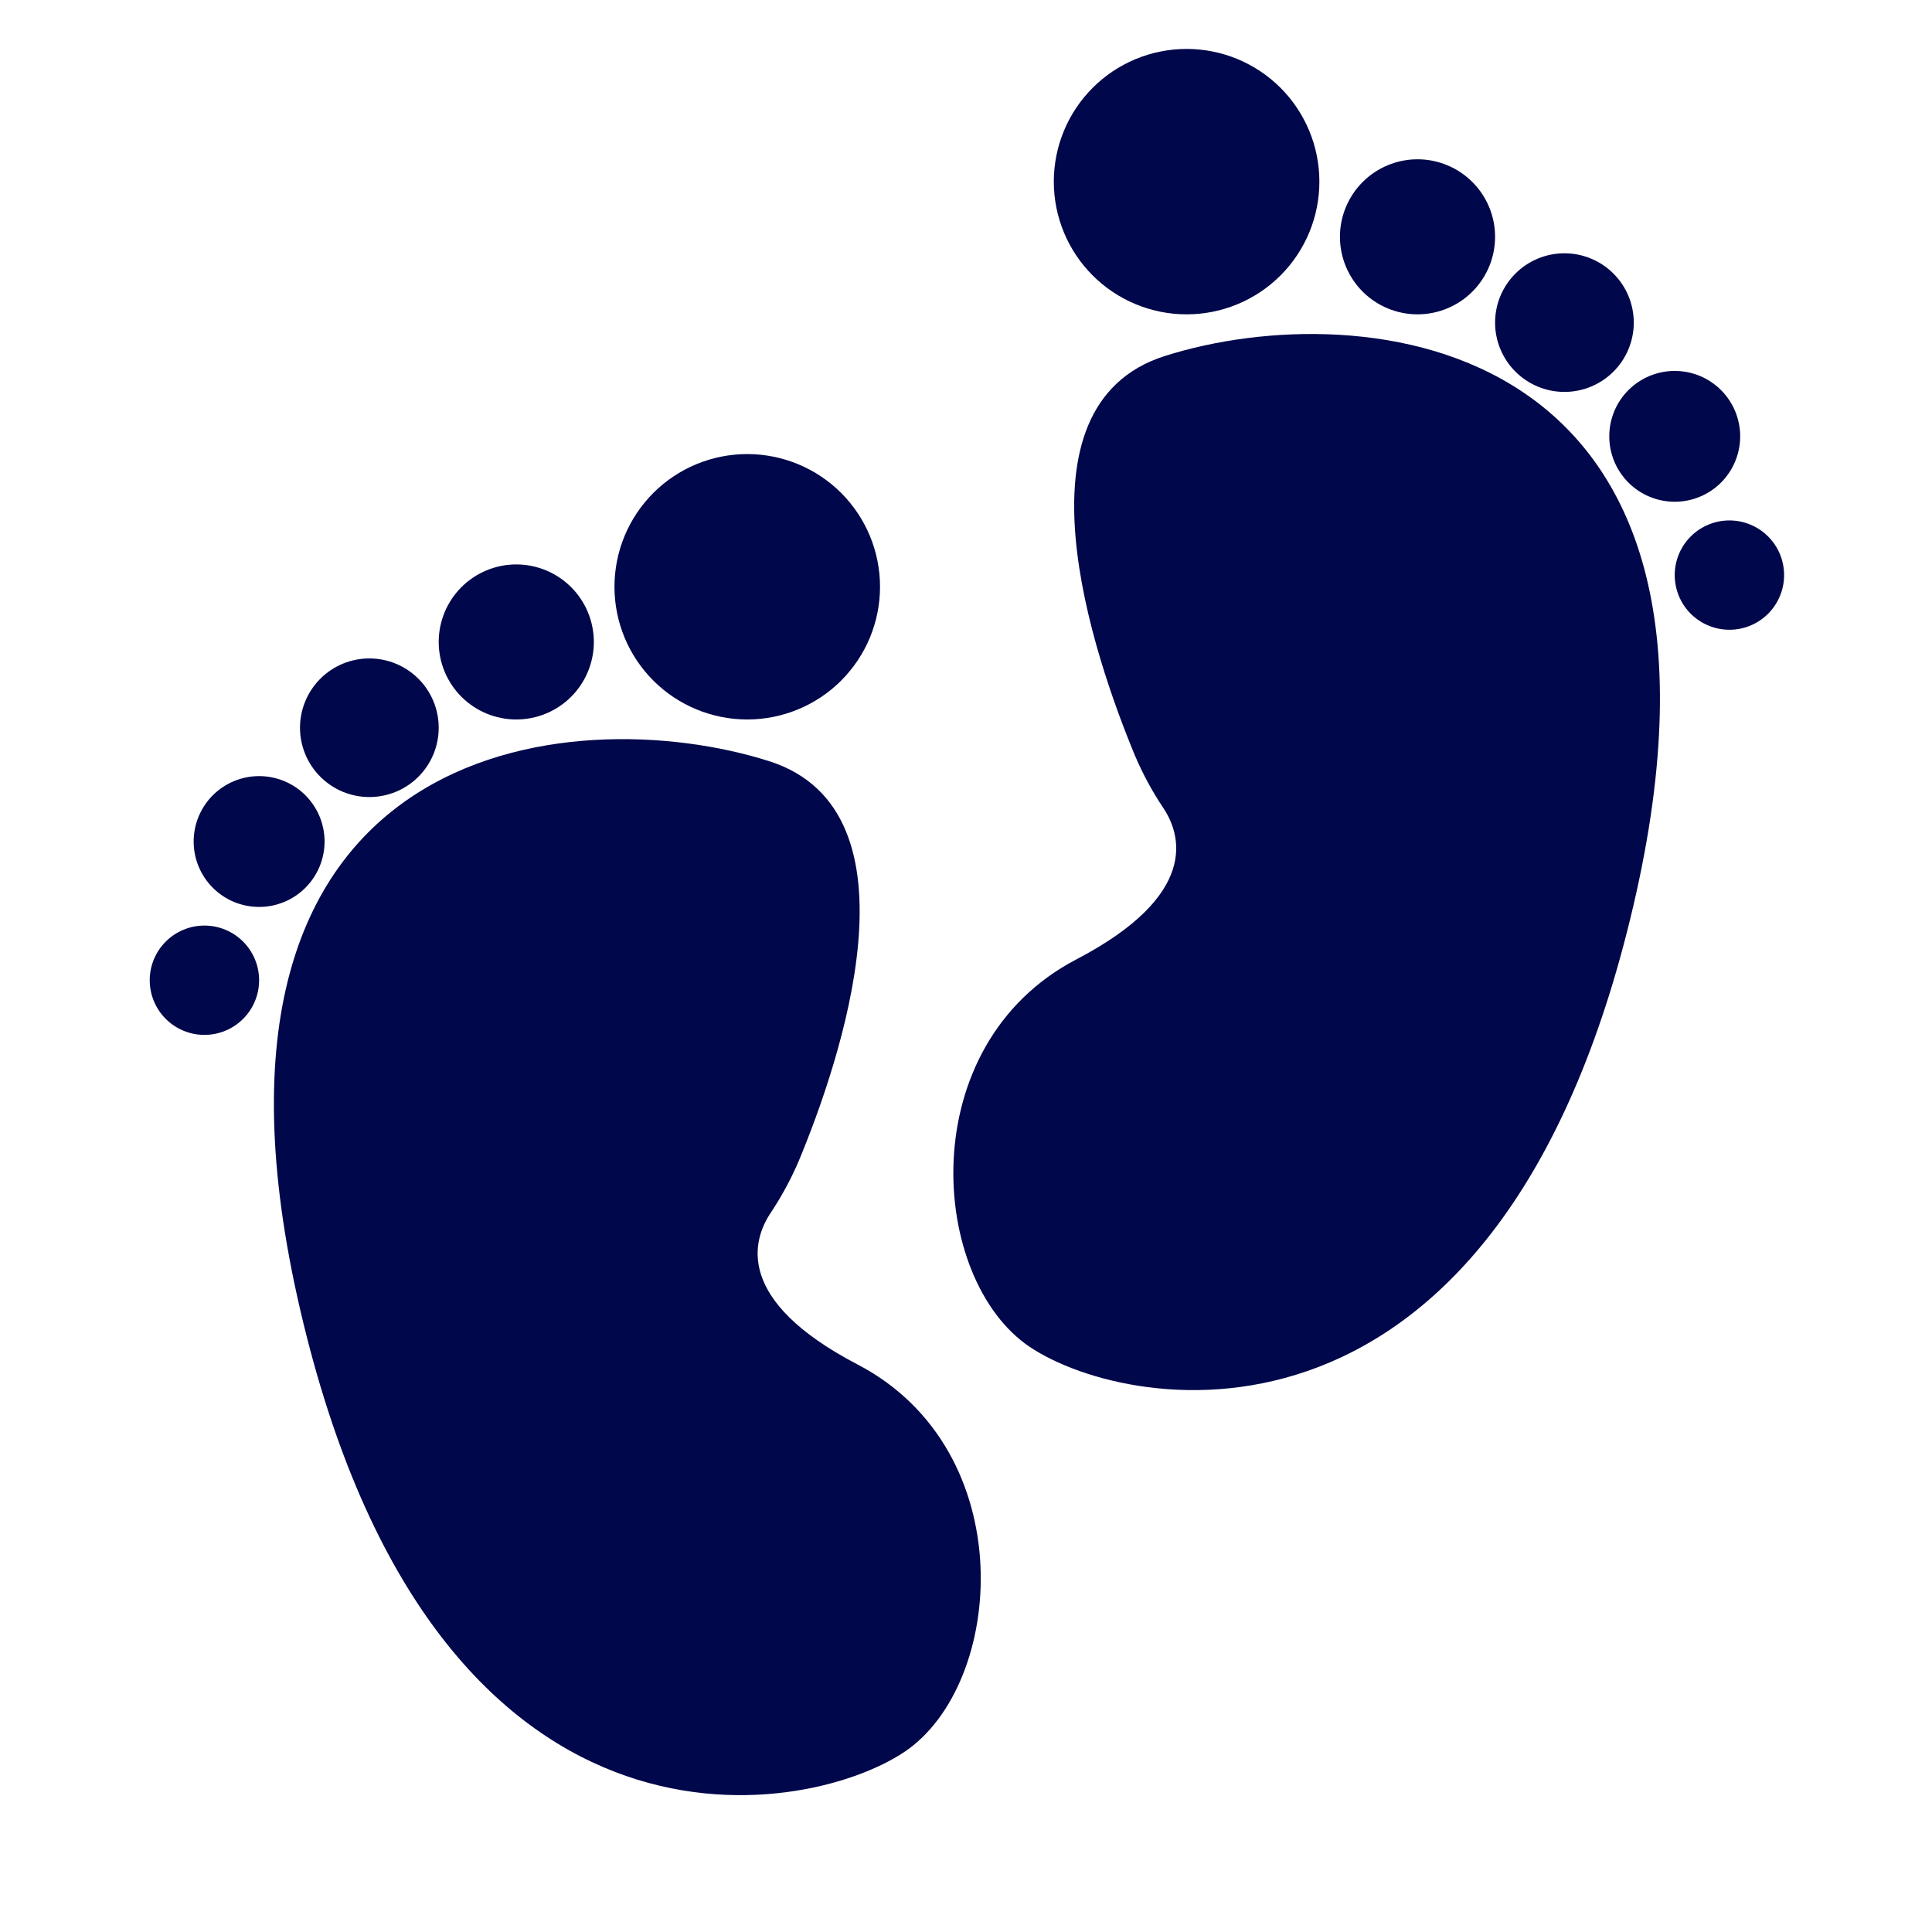
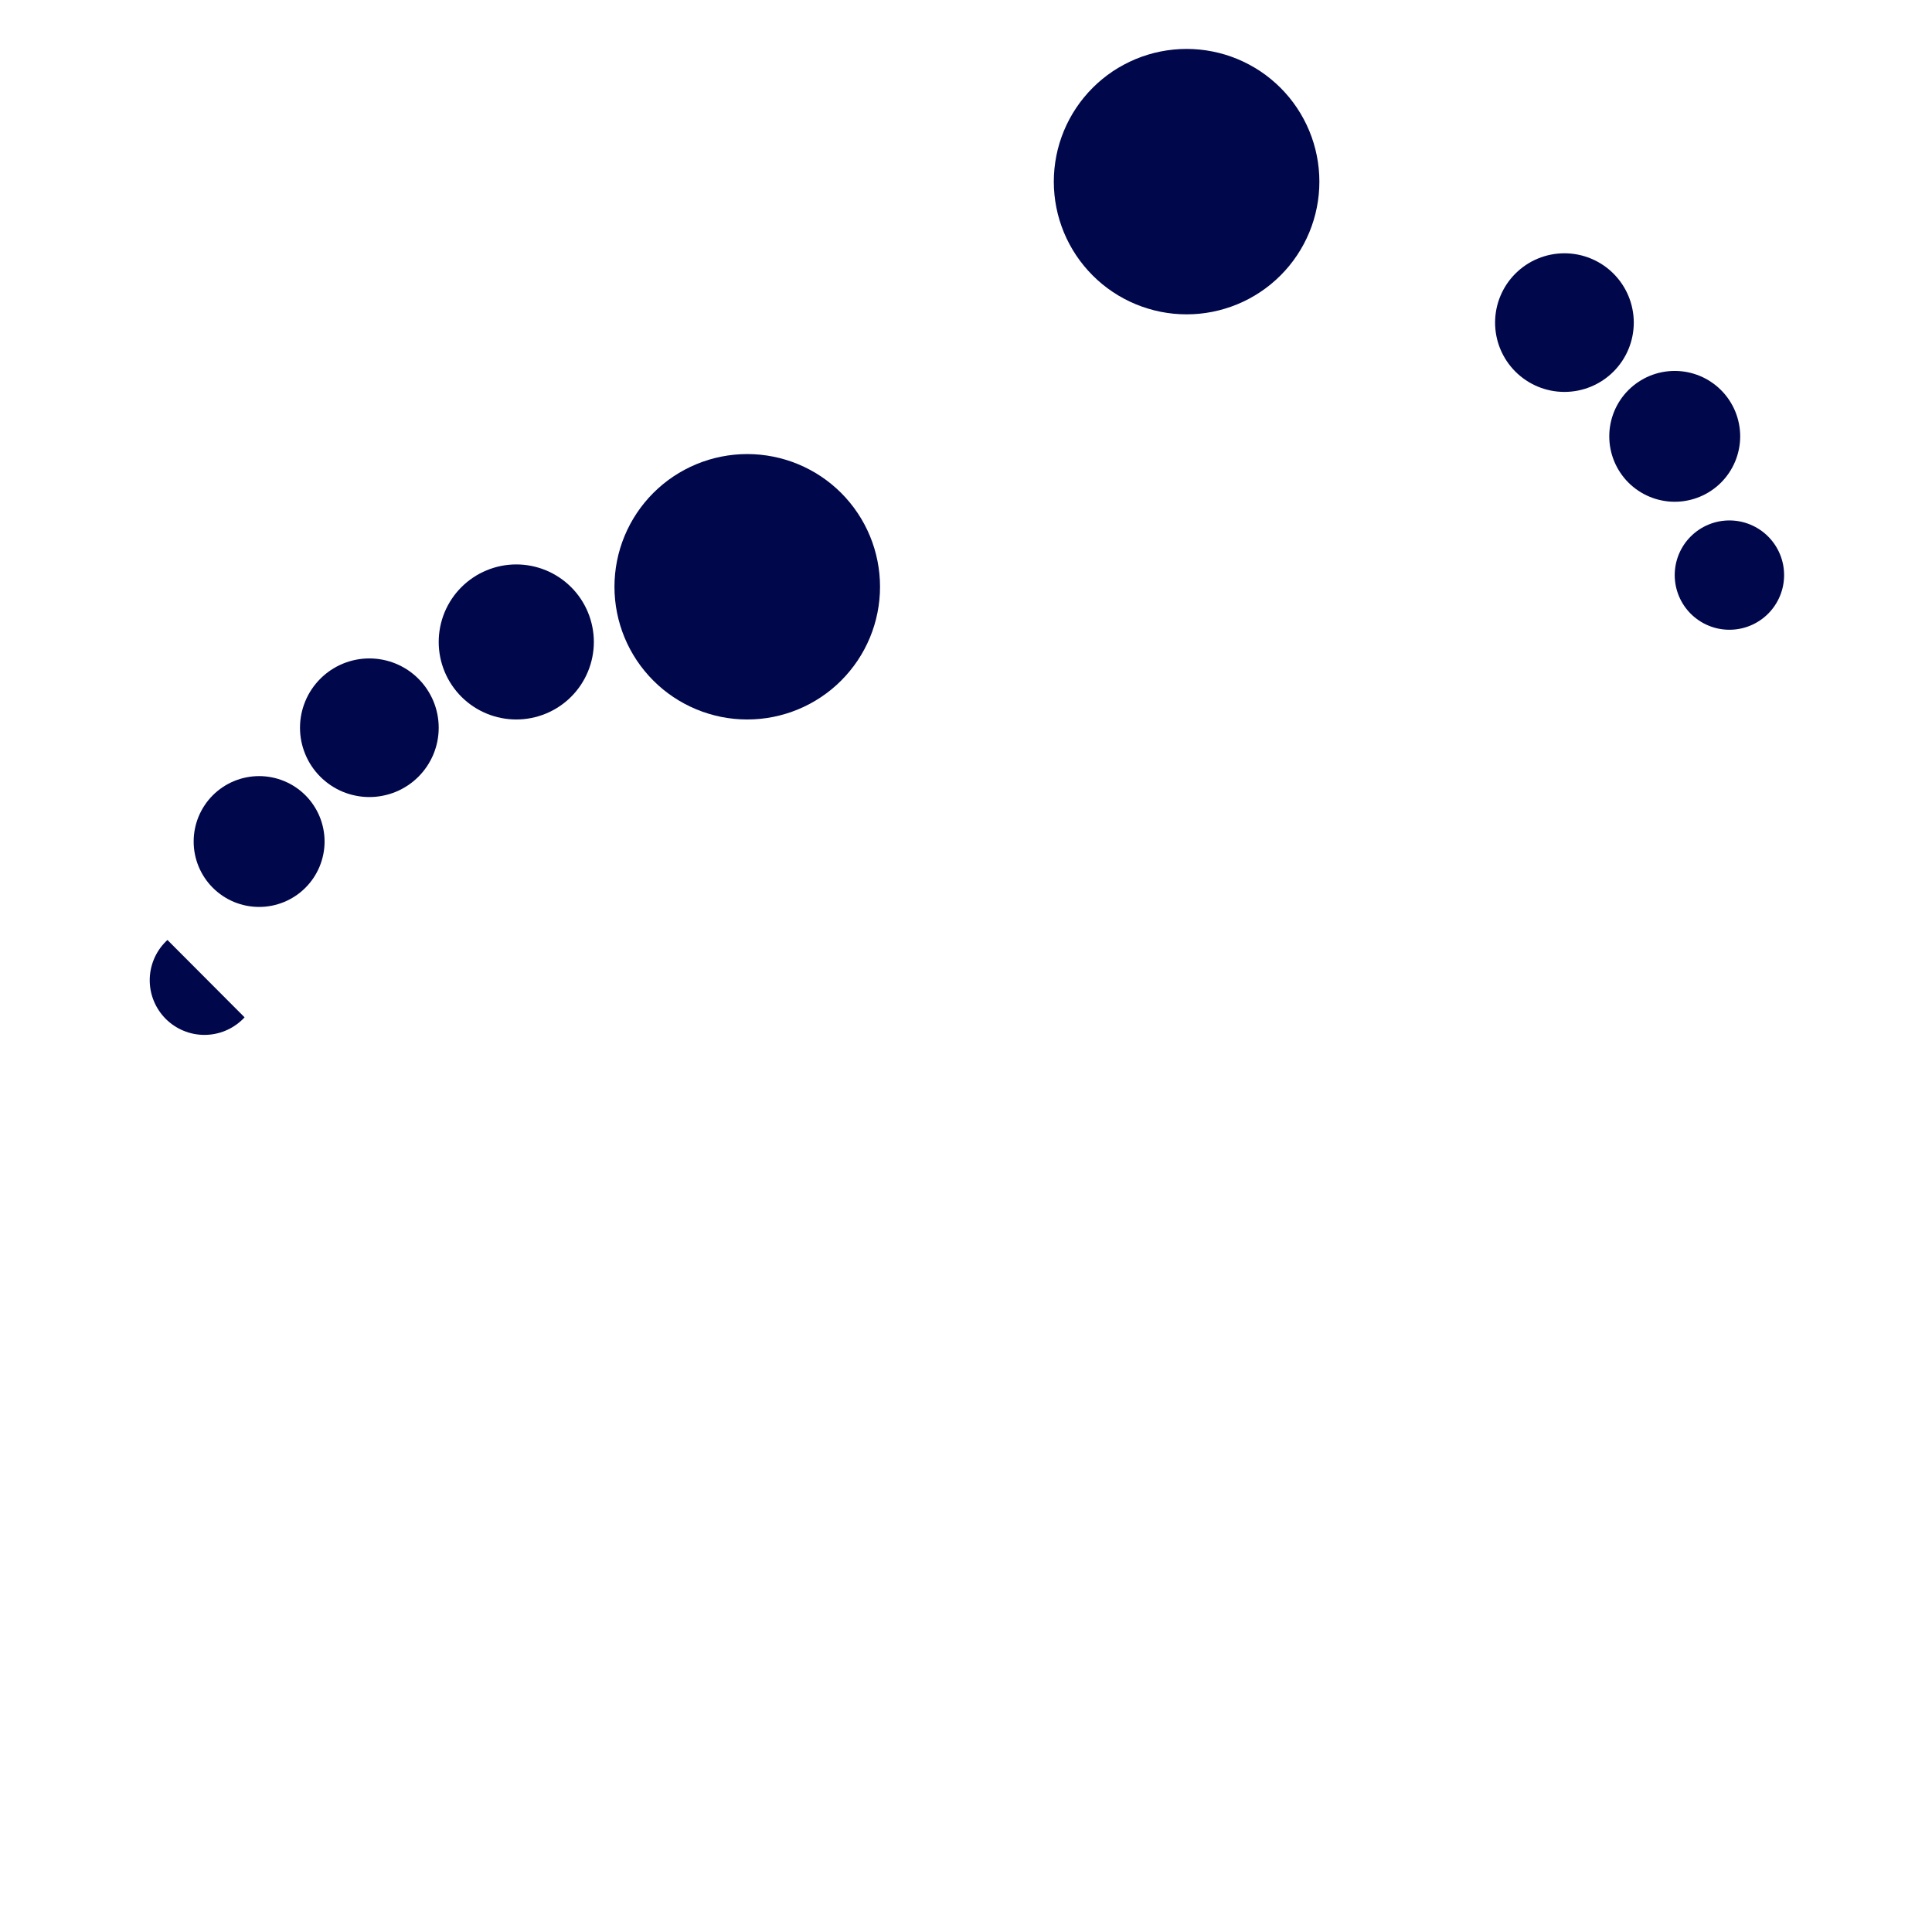
<svg xmlns="http://www.w3.org/2000/svg" width="500" zoomAndPan="magnify" viewBox="0 0 375 375" height="500" preserveAspectRatio="xMidYMid meet" version="1.0">
  <defs>
    <clipPath id="030104ef71">
-       <path d="M 29.062 179 L 51 179 L 51 201 L 29.062 201 Z M 29.062 179 " clip-rule="nonzero" />
+       <path d="M 29.062 179 L 51 201 L 29.062 201 Z M 29.062 179 " clip-rule="nonzero" />
    </clipPath>
    <clipPath id="7de1a6d046">
      <path d="M 204 9.48 L 257 9.48 L 257 62 L 204 62 Z M 204 9.48 " clip-rule="nonzero" />
    </clipPath>
    <clipPath id="bb1c338fb6">
      <path d="M 325 101 L 346.312 101 L 346.312 123 L 325 123 Z M 325 101 " clip-rule="nonzero" />
    </clipPath>
  </defs>
-   <path fill="#00074a" d="M 149.469 235.598 C 151.656 232.332 153.523 228.891 155.066 225.277 C 162.988 206.203 179.777 157.457 149.285 147.742 C 111.18 135.621 32.348 142.988 58.305 254.375 C 84.266 365.762 155.926 353.156 175.516 340.066 C 195.102 326.98 198.379 281.512 166.465 264.852 C 142.484 252.352 146.148 240.699 149.469 235.598 Z M 149.469 235.598 " fill-opacity="1" fill-rule="nonzero" />
  <path fill="#00074a" d="M 170.812 113.891 C 170.812 114.734 170.773 115.578 170.688 116.418 C 170.605 117.254 170.48 118.09 170.316 118.918 C 170.152 119.742 169.949 120.562 169.703 121.367 C 169.457 122.176 169.176 122.969 168.852 123.75 C 168.527 124.527 168.168 125.289 167.77 126.035 C 167.371 126.777 166.938 127.5 166.469 128.203 C 166 128.902 165.496 129.582 164.961 130.23 C 164.426 130.883 163.859 131.508 163.266 132.105 C 162.668 132.703 162.043 133.27 161.391 133.805 C 160.738 134.34 160.059 134.84 159.359 135.309 C 158.656 135.777 157.934 136.211 157.188 136.609 C 156.445 137.008 155.684 137.367 154.902 137.688 C 154.121 138.012 153.328 138.297 152.52 138.539 C 151.715 138.785 150.895 138.988 150.066 139.156 C 149.238 139.32 148.406 139.441 147.566 139.527 C 146.727 139.609 145.883 139.648 145.039 139.648 C 144.195 139.648 143.352 139.609 142.512 139.527 C 141.672 139.441 140.84 139.32 140.012 139.156 C 139.184 138.988 138.367 138.785 137.559 138.539 C 136.75 138.297 135.957 138.012 135.176 137.688 C 134.395 137.367 133.633 137.004 132.891 136.609 C 132.145 136.211 131.422 135.777 130.719 135.309 C 130.02 134.84 129.34 134.34 128.688 133.805 C 128.035 133.27 127.41 132.703 126.816 132.105 C 126.219 131.508 125.652 130.883 125.117 130.23 C 124.582 129.582 124.078 128.902 123.609 128.203 C 123.141 127.5 122.707 126.777 122.309 126.035 C 121.91 125.289 121.551 124.527 121.227 123.75 C 120.906 122.969 120.621 122.176 120.375 121.367 C 120.129 120.562 119.926 119.742 119.762 118.918 C 119.598 118.09 119.473 117.254 119.391 116.418 C 119.309 115.578 119.266 114.734 119.266 113.891 C 119.266 113.047 119.309 112.207 119.391 111.367 C 119.473 110.527 119.598 109.695 119.762 108.867 C 119.926 108.039 120.129 107.223 120.375 106.414 C 120.621 105.605 120.906 104.812 121.227 104.035 C 121.551 103.254 121.91 102.492 122.309 101.75 C 122.707 101.004 123.141 100.281 123.609 99.582 C 124.078 98.879 124.582 98.203 125.117 97.551 C 125.652 96.898 126.219 96.273 126.816 95.676 C 127.41 95.082 128.035 94.516 128.688 93.98 C 129.34 93.445 130.02 92.941 130.719 92.473 C 131.422 92.004 132.145 91.57 132.891 91.176 C 133.633 90.777 134.395 90.418 135.176 90.094 C 135.957 89.77 136.75 89.488 137.559 89.242 C 138.367 88.996 139.184 88.793 140.012 88.629 C 140.84 88.465 141.672 88.34 142.512 88.258 C 143.352 88.176 144.195 88.133 145.039 88.133 C 145.883 88.133 146.727 88.176 147.566 88.258 C 148.406 88.34 149.238 88.465 150.066 88.629 C 150.895 88.793 151.715 88.996 152.52 89.242 C 153.328 89.488 154.121 89.77 154.902 90.094 C 155.684 90.418 156.445 90.777 157.188 91.176 C 157.934 91.57 158.656 92.004 159.359 92.473 C 160.059 92.941 160.738 93.445 161.391 93.98 C 162.043 94.516 162.668 95.082 163.266 95.676 C 163.859 96.273 164.426 96.898 164.961 97.551 C 165.496 98.203 166 98.879 166.469 99.582 C 166.938 100.281 167.371 101.004 167.77 101.75 C 168.168 102.492 168.527 103.254 168.852 104.035 C 169.176 104.812 169.457 105.605 169.703 106.414 C 169.949 107.223 170.152 108.039 170.316 108.867 C 170.48 109.695 170.605 110.527 170.688 111.367 C 170.773 112.207 170.812 113.047 170.812 113.891 Z M 170.812 113.891 " fill-opacity="1" fill-rule="nonzero" />
  <path fill="#00074a" d="M 115.266 124.602 C 115.266 125.59 115.168 126.57 114.973 127.539 C 114.781 128.508 114.496 129.449 114.117 130.359 C 113.738 131.273 113.277 132.141 112.727 132.961 C 112.176 133.785 111.555 134.543 110.855 135.242 C 110.156 135.941 109.395 136.566 108.574 137.113 C 107.75 137.664 106.883 138.125 105.969 138.504 C 105.055 138.883 104.113 139.168 103.145 139.359 C 102.176 139.555 101.195 139.648 100.207 139.648 C 99.219 139.648 98.242 139.555 97.27 139.359 C 96.301 139.168 95.359 138.883 94.445 138.504 C 93.535 138.125 92.664 137.664 91.844 137.113 C 91.023 136.566 90.262 135.941 89.562 135.242 C 88.863 134.543 88.238 133.785 87.691 132.961 C 87.141 132.141 86.676 131.273 86.297 130.359 C 85.922 129.449 85.633 128.508 85.441 127.539 C 85.25 126.57 85.152 125.59 85.152 124.602 C 85.152 123.613 85.25 122.637 85.441 121.668 C 85.633 120.699 85.922 119.758 86.297 118.844 C 86.676 117.934 87.141 117.066 87.691 116.242 C 88.238 115.422 88.863 114.66 89.562 113.965 C 90.262 113.266 91.023 112.641 91.844 112.094 C 92.664 111.543 93.535 111.078 94.445 110.703 C 95.359 110.324 96.301 110.039 97.27 109.844 C 98.242 109.652 99.219 109.555 100.207 109.555 C 101.195 109.555 102.176 109.652 103.145 109.844 C 104.113 110.039 105.055 110.324 105.969 110.703 C 106.883 111.078 107.75 111.543 108.574 112.094 C 109.395 112.641 110.156 113.266 110.855 113.965 C 111.555 114.66 112.176 115.422 112.727 116.242 C 113.277 117.066 113.738 117.934 114.117 118.844 C 114.496 119.758 114.781 120.699 114.973 121.668 C 115.168 122.637 115.266 123.613 115.266 124.602 Z M 115.266 124.602 " fill-opacity="1" fill-rule="nonzero" />
  <path fill="#00074a" d="M 85.152 141.254 C 85.152 142.137 85.066 143.012 84.895 143.879 C 84.723 144.742 84.465 145.586 84.129 146.402 C 83.789 147.219 83.375 147.992 82.883 148.727 C 82.395 149.461 81.836 150.141 81.211 150.766 C 80.586 151.391 79.906 151.949 79.172 152.438 C 78.434 152.93 77.66 153.344 76.844 153.684 C 76.027 154.02 75.184 154.273 74.316 154.445 C 73.453 154.621 72.574 154.707 71.691 154.707 C 70.809 154.707 69.934 154.621 69.066 154.445 C 68.199 154.273 67.359 154.02 66.539 153.684 C 65.723 153.344 64.949 152.93 64.215 152.438 C 63.48 151.949 62.801 151.391 62.176 150.766 C 61.551 150.141 60.992 149.461 60.5 148.727 C 60.008 147.992 59.594 147.219 59.258 146.402 C 58.918 145.586 58.664 144.742 58.488 143.879 C 58.316 143.012 58.23 142.137 58.23 141.254 C 58.23 140.371 58.316 139.496 58.488 138.629 C 58.664 137.762 58.918 136.922 59.258 136.105 C 59.594 135.289 60.008 134.516 60.5 133.781 C 60.992 133.043 61.551 132.367 62.176 131.742 C 62.801 131.117 63.48 130.559 64.215 130.066 C 64.949 129.578 65.723 129.164 66.539 128.824 C 67.359 128.488 68.199 128.23 69.066 128.059 C 69.934 127.887 70.809 127.801 71.691 127.801 C 72.574 127.801 73.453 127.887 74.316 128.059 C 75.184 128.23 76.027 128.488 76.844 128.824 C 77.66 129.164 78.434 129.578 79.172 130.066 C 79.906 130.559 80.586 131.117 81.211 131.742 C 81.836 132.367 82.395 133.043 82.883 133.781 C 83.375 134.516 83.789 135.289 84.129 136.105 C 84.465 136.922 84.723 137.762 84.895 138.629 C 85.066 139.496 85.152 140.371 85.152 141.254 Z M 85.152 141.254 " fill-opacity="1" fill-rule="nonzero" />
  <path fill="#00074a" d="M 63 163.34 C 63 164.172 62.918 164.996 62.754 165.816 C 62.59 166.633 62.352 167.426 62.031 168.199 C 61.711 168.969 61.32 169.699 60.855 170.395 C 60.395 171.086 59.867 171.727 59.277 172.316 C 58.688 172.906 58.047 173.434 57.352 173.895 C 56.656 174.359 55.926 174.75 55.156 175.07 C 54.383 175.387 53.59 175.629 52.773 175.793 C 51.953 175.953 51.129 176.035 50.293 176.035 C 49.461 176.035 48.633 175.953 47.816 175.793 C 46.996 175.629 46.203 175.387 45.43 175.07 C 44.66 174.75 43.93 174.359 43.234 173.895 C 42.543 173.434 41.898 172.906 41.309 172.316 C 40.719 171.727 40.191 171.086 39.73 170.395 C 39.266 169.699 38.875 168.969 38.555 168.199 C 38.234 167.426 37.996 166.633 37.832 165.816 C 37.668 164.996 37.59 164.172 37.59 163.34 C 37.59 162.504 37.668 161.68 37.832 160.863 C 37.996 160.043 38.234 159.25 38.555 158.48 C 38.875 157.711 39.266 156.977 39.73 156.285 C 40.191 155.59 40.719 154.949 41.309 154.359 C 41.898 153.77 42.543 153.246 43.234 152.781 C 43.93 152.316 44.66 151.926 45.43 151.609 C 46.203 151.289 46.996 151.047 47.816 150.887 C 48.633 150.723 49.461 150.641 50.293 150.641 C 51.129 150.641 51.953 150.723 52.773 150.887 C 53.59 151.047 54.383 151.289 55.156 151.609 C 55.926 151.926 56.656 152.316 57.352 152.781 C 58.047 153.246 58.688 153.77 59.277 154.359 C 59.867 154.949 60.395 155.59 60.855 156.285 C 61.32 156.977 61.711 157.711 62.031 158.48 C 62.352 159.25 62.59 160.043 62.754 160.863 C 62.918 161.68 63 162.504 63 163.34 Z M 63 163.34 " fill-opacity="1" fill-rule="nonzero" />
  <g clip-path="url(#030104ef71)">
    <path fill="#00074a" d="M 50.293 190.262 C 50.293 190.957 50.227 191.648 50.09 192.332 C 49.953 193.016 49.754 193.68 49.484 194.32 C 49.219 194.965 48.891 195.578 48.504 196.156 C 48.117 196.734 47.676 197.27 47.184 197.766 C 46.691 198.258 46.156 198.695 45.574 199.082 C 44.996 199.469 44.383 199.797 43.742 200.062 C 43.098 200.332 42.434 200.531 41.75 200.668 C 41.066 200.805 40.375 200.871 39.68 200.871 C 38.98 200.871 38.289 200.805 37.605 200.668 C 36.922 200.531 36.258 200.332 35.617 200.062 C 34.973 199.797 34.359 199.469 33.781 199.082 C 33.199 198.695 32.664 198.258 32.172 197.766 C 31.68 197.273 31.238 196.734 30.852 196.156 C 30.465 195.578 30.137 194.965 29.871 194.32 C 29.605 193.68 29.402 193.016 29.266 192.332 C 29.129 191.648 29.062 190.957 29.062 190.262 C 29.062 189.566 29.129 188.875 29.266 188.191 C 29.402 187.508 29.605 186.848 29.871 186.203 C 30.137 185.559 30.465 184.949 30.852 184.367 C 31.238 183.789 31.68 183.254 32.172 182.762 C 32.664 182.27 33.199 181.828 33.781 181.441 C 34.359 181.055 34.973 180.727 35.617 180.461 C 36.258 180.195 36.922 179.992 37.605 179.855 C 38.289 179.723 38.98 179.652 39.68 179.652 C 40.375 179.652 41.066 179.723 41.75 179.855 C 42.434 179.992 43.098 180.195 43.742 180.461 C 44.383 180.727 44.996 181.055 45.574 181.441 C 46.156 181.828 46.691 182.27 47.184 182.762 C 47.676 183.254 48.117 183.789 48.504 184.367 C 48.891 184.949 49.219 185.559 49.484 186.203 C 49.754 186.848 49.953 187.508 50.09 188.191 C 50.227 188.875 50.293 189.566 50.293 190.262 Z M 50.293 190.262 " fill-opacity="1" fill-rule="nonzero" />
  </g>
-   <path fill="#00074a" d="M 225.887 156.961 C 223.695 153.699 221.828 150.258 220.289 146.641 C 212.371 127.566 195.57 78.82 226.074 69.105 C 264.18 56.984 343.012 64.352 317.051 175.738 C 291.09 287.125 219.402 274.559 199.871 261.43 C 180.336 248.305 177.008 202.875 208.926 186.215 C 232.863 173.715 229.207 162.023 225.887 156.961 Z M 225.887 156.961 " fill-opacity="1" fill-rule="nonzero" />
  <g clip-path="url(#7de1a6d046)">
    <path fill="#00074a" d="M 256.09 35.254 C 256.09 36.098 256.051 36.941 255.965 37.781 C 255.883 38.621 255.762 39.453 255.594 40.281 C 255.43 41.109 255.227 41.926 254.98 42.73 C 254.734 43.539 254.453 44.332 254.129 45.113 C 253.805 45.891 253.445 46.652 253.047 47.398 C 252.648 48.141 252.215 48.863 251.746 49.566 C 251.277 50.266 250.777 50.945 250.242 51.598 C 249.703 52.246 249.137 52.871 248.543 53.469 C 247.945 54.066 247.32 54.633 246.668 55.168 C 246.016 55.703 245.34 56.203 244.637 56.672 C 243.934 57.141 243.211 57.574 242.465 57.973 C 241.723 58.371 240.961 58.73 240.18 59.051 C 239.398 59.375 238.605 59.66 237.797 59.902 C 236.992 60.148 236.172 60.355 235.344 60.52 C 234.516 60.684 233.684 60.805 232.844 60.891 C 232.004 60.973 231.16 61.012 230.316 61.012 C 229.473 61.012 228.633 60.973 227.789 60.891 C 226.949 60.805 226.117 60.684 225.289 60.52 C 224.461 60.355 223.645 60.148 222.836 59.902 C 222.027 59.66 221.234 59.375 220.453 59.051 C 219.676 58.73 218.91 58.371 218.168 57.973 C 217.422 57.574 216.699 57.141 215.996 56.672 C 215.297 56.203 214.617 55.703 213.965 55.168 C 213.312 54.633 212.688 54.066 212.094 53.469 C 211.496 52.871 210.93 52.246 210.395 51.598 C 209.859 50.945 209.355 50.266 208.887 49.566 C 208.418 48.863 207.984 48.141 207.586 47.398 C 207.188 46.652 206.828 45.891 206.504 45.113 C 206.184 44.332 205.898 43.539 205.652 42.73 C 205.406 41.926 205.203 41.109 205.039 40.281 C 204.875 39.453 204.75 38.621 204.668 37.781 C 204.586 36.941 204.543 36.098 204.543 35.254 C 204.543 34.41 204.586 33.57 204.668 32.73 C 204.75 31.891 204.875 31.059 205.039 30.23 C 205.203 29.402 205.406 28.586 205.652 27.777 C 205.898 26.969 206.184 26.176 206.504 25.398 C 206.828 24.617 207.188 23.855 207.586 23.113 C 207.984 22.367 208.418 21.645 208.887 20.945 C 209.355 20.242 209.859 19.566 210.395 18.914 C 210.93 18.262 211.496 17.637 212.094 17.039 C 212.688 16.445 213.312 15.879 213.965 15.344 C 214.617 14.809 215.297 14.305 215.996 13.836 C 216.699 13.367 217.422 12.938 218.168 12.539 C 218.91 12.141 219.676 11.781 220.453 11.457 C 221.234 11.133 222.027 10.852 222.836 10.605 C 223.645 10.359 224.461 10.156 225.289 9.992 C 226.117 9.828 226.949 9.703 227.789 9.621 C 228.633 9.539 229.473 9.496 230.316 9.496 C 231.16 9.496 232.004 9.539 232.844 9.621 C 233.684 9.703 234.516 9.828 235.344 9.992 C 236.172 10.156 236.992 10.359 237.797 10.605 C 238.605 10.852 239.398 11.133 240.18 11.457 C 240.961 11.781 241.723 12.141 242.465 12.539 C 243.211 12.938 243.934 13.367 244.637 13.836 C 245.34 14.305 246.016 14.809 246.668 15.344 C 247.32 15.879 247.945 16.445 248.543 17.039 C 249.137 17.637 249.703 18.262 250.242 18.914 C 250.777 19.566 251.277 20.242 251.746 20.945 C 252.215 21.645 252.648 22.367 253.047 23.113 C 253.445 23.855 253.805 24.617 254.129 25.398 C 254.453 26.176 254.734 26.969 254.98 27.777 C 255.227 28.586 255.43 29.402 255.594 30.23 C 255.762 31.059 255.883 31.891 255.965 32.73 C 256.051 33.57 256.09 34.41 256.09 35.254 Z M 256.09 35.254 " fill-opacity="1" fill-rule="nonzero" />
  </g>
-   <path fill="#00074a" d="M 290.195 45.965 C 290.195 46.953 290.098 47.934 289.906 48.902 C 289.711 49.871 289.426 50.812 289.047 51.727 C 288.672 52.637 288.207 53.504 287.656 54.324 C 287.109 55.148 286.484 55.906 285.785 56.605 C 285.086 57.305 284.324 57.93 283.504 58.477 C 282.68 59.027 281.812 59.488 280.898 59.867 C 279.988 60.246 279.047 60.531 278.074 60.723 C 277.105 60.918 276.129 61.012 275.141 61.012 C 274.148 61.012 273.172 60.918 272.203 60.723 C 271.23 60.531 270.289 60.246 269.379 59.867 C 268.465 59.488 267.598 59.027 266.773 58.477 C 265.953 57.93 265.191 57.305 264.492 56.605 C 263.793 55.906 263.168 55.148 262.621 54.324 C 262.07 53.504 261.609 52.637 261.23 51.727 C 260.852 50.812 260.566 49.871 260.371 48.902 C 260.18 47.934 260.082 46.953 260.082 45.965 C 260.082 44.98 260.18 44 260.371 43.031 C 260.566 42.062 260.852 41.121 261.23 40.207 C 261.609 39.297 262.07 38.43 262.621 37.605 C 263.168 36.785 263.793 36.027 264.492 35.328 C 265.191 34.629 265.953 34.004 266.773 33.457 C 267.598 32.906 268.465 32.441 269.379 32.066 C 270.289 31.688 271.23 31.402 272.203 31.207 C 273.172 31.016 274.148 30.918 275.141 30.918 C 276.129 30.918 277.105 31.016 278.074 31.207 C 279.047 31.402 279.988 31.688 280.898 32.066 C 281.812 32.441 282.68 32.906 283.504 33.457 C 284.324 34.004 285.086 34.629 285.785 35.328 C 286.484 36.027 287.109 36.785 287.656 37.605 C 288.207 38.43 288.672 39.297 289.047 40.207 C 289.426 41.121 289.711 42.062 289.906 43.031 C 290.098 44 290.195 44.98 290.195 45.965 Z M 290.195 45.965 " fill-opacity="1" fill-rule="nonzero" />
  <path fill="#00074a" d="M 317.117 62.617 C 317.117 63.5 317.027 64.375 316.855 65.242 C 316.684 66.109 316.43 66.949 316.09 67.766 C 315.754 68.582 315.336 69.355 314.848 70.09 C 314.355 70.824 313.797 71.504 313.172 72.129 C 312.547 72.754 311.867 73.312 311.133 73.801 C 310.398 74.293 309.621 74.707 308.805 75.047 C 307.988 75.383 307.148 75.637 306.281 75.812 C 305.414 75.984 304.539 76.07 303.656 76.07 C 302.77 76.07 301.895 75.984 301.027 75.812 C 300.16 75.637 299.32 75.383 298.504 75.047 C 297.688 74.707 296.91 74.293 296.176 73.801 C 295.441 73.312 294.762 72.754 294.137 72.129 C 293.512 71.504 292.953 70.824 292.461 70.09 C 291.973 69.355 291.559 68.582 291.219 67.766 C 290.879 66.949 290.625 66.109 290.453 65.242 C 290.281 64.375 290.195 63.5 290.195 62.617 C 290.195 61.734 290.281 60.859 290.453 59.992 C 290.625 59.125 290.879 58.285 291.219 57.469 C 291.559 56.652 291.973 55.879 292.461 55.145 C 292.953 54.41 293.512 53.73 294.137 53.105 C 294.762 52.48 295.441 51.922 296.176 51.43 C 296.91 50.941 297.688 50.527 298.504 50.188 C 299.32 49.852 300.16 49.594 301.027 49.422 C 301.895 49.25 302.77 49.164 303.656 49.164 C 304.539 49.164 305.414 49.25 306.281 49.422 C 307.148 49.594 307.988 49.852 308.805 50.188 C 309.621 50.527 310.398 50.941 311.133 51.43 C 311.867 51.922 312.547 52.48 313.172 53.105 C 313.797 53.73 314.355 54.41 314.848 55.145 C 315.336 55.879 315.754 56.652 316.09 57.469 C 316.43 58.285 316.684 59.125 316.855 59.992 C 317.027 60.859 317.117 61.734 317.117 62.617 Z M 317.117 62.617 " fill-opacity="1" fill-rule="nonzero" />
  <path fill="#00074a" d="M 337.77 84.691 C 337.77 85.527 337.688 86.352 337.523 87.168 C 337.359 87.988 337.121 88.781 336.801 89.551 C 336.48 90.32 336.09 91.055 335.625 91.746 C 335.164 92.441 334.637 93.082 334.047 93.672 C 333.457 94.262 332.816 94.785 332.121 95.25 C 331.43 95.715 330.695 96.105 329.926 96.422 C 329.152 96.742 328.359 96.984 327.543 97.145 C 326.723 97.309 325.898 97.391 325.062 97.391 C 324.23 97.391 323.402 97.309 322.586 97.145 C 321.766 96.984 320.973 96.742 320.199 96.422 C 319.43 96.105 318.699 95.715 318.004 95.25 C 317.312 94.785 316.668 94.262 316.078 93.672 C 315.488 93.082 314.961 92.441 314.5 91.746 C 314.035 91.055 313.645 90.32 313.324 89.551 C 313.008 88.781 312.766 87.988 312.602 87.168 C 312.438 86.352 312.359 85.527 312.359 84.691 C 312.359 83.859 312.438 83.035 312.602 82.215 C 312.766 81.398 313.008 80.605 313.324 79.832 C 313.645 79.062 314.035 78.332 314.5 77.637 C 314.961 76.945 315.488 76.305 316.078 75.715 C 316.668 75.125 317.312 74.598 318.004 74.137 C 318.699 73.672 319.43 73.281 320.199 72.961 C 320.973 72.645 321.766 72.402 322.586 72.238 C 323.402 72.078 324.23 71.996 325.062 71.996 C 325.898 71.996 326.723 72.078 327.543 72.238 C 328.359 72.402 329.152 72.645 329.926 72.961 C 330.695 73.281 331.43 73.672 332.121 74.137 C 332.816 74.598 333.457 75.125 334.047 75.715 C 334.637 76.305 335.164 76.945 335.625 77.637 C 336.09 78.332 336.48 79.062 336.801 79.832 C 337.121 80.605 337.359 81.398 337.523 82.215 C 337.688 83.035 337.77 83.859 337.77 84.691 Z M 337.77 84.691 " fill-opacity="1" fill-rule="nonzero" />
  <g clip-path="url(#bb1c338fb6)">
    <path fill="#00074a" d="M 346.293 111.625 C 346.293 112.324 346.227 113.012 346.09 113.695 C 345.953 114.379 345.754 115.043 345.484 115.688 C 345.219 116.328 344.891 116.941 344.504 117.52 C 344.117 118.098 343.676 118.637 343.184 119.129 C 342.691 119.621 342.156 120.059 341.574 120.445 C 340.996 120.836 340.383 121.16 339.742 121.426 C 339.098 121.695 338.434 121.895 337.75 122.031 C 337.066 122.168 336.375 122.234 335.68 122.234 C 334.98 122.234 334.293 122.168 333.605 122.031 C 332.922 121.895 332.262 121.695 331.617 121.426 C 330.973 121.16 330.359 120.836 329.781 120.445 C 329.203 120.059 328.664 119.621 328.172 119.129 C 327.68 118.637 327.238 118.098 326.852 117.52 C 326.465 116.941 326.137 116.328 325.871 115.688 C 325.605 115.043 325.402 114.379 325.266 113.695 C 325.133 113.012 325.062 112.324 325.062 111.625 C 325.062 110.93 325.133 110.238 325.266 109.555 C 325.402 108.871 325.605 108.211 325.871 107.566 C 326.137 106.922 326.465 106.312 326.852 105.73 C 327.238 105.152 327.68 104.617 328.172 104.125 C 328.664 103.633 329.203 103.191 329.781 102.805 C 330.359 102.418 330.973 102.09 331.617 101.824 C 332.262 101.559 332.922 101.355 333.605 101.219 C 334.293 101.086 334.98 101.016 335.68 101.016 C 336.375 101.016 337.066 101.086 337.75 101.219 C 338.434 101.355 339.098 101.559 339.742 101.824 C 340.383 102.09 340.996 102.418 341.574 102.805 C 342.156 103.191 342.691 103.633 343.184 104.125 C 343.676 104.617 344.117 105.152 344.504 105.73 C 344.891 106.312 345.219 106.922 345.484 107.566 C 345.754 108.211 345.953 108.871 346.09 109.555 C 346.227 110.238 346.293 110.93 346.293 111.625 Z M 346.293 111.625 " fill-opacity="1" fill-rule="nonzero" />
  </g>
</svg>